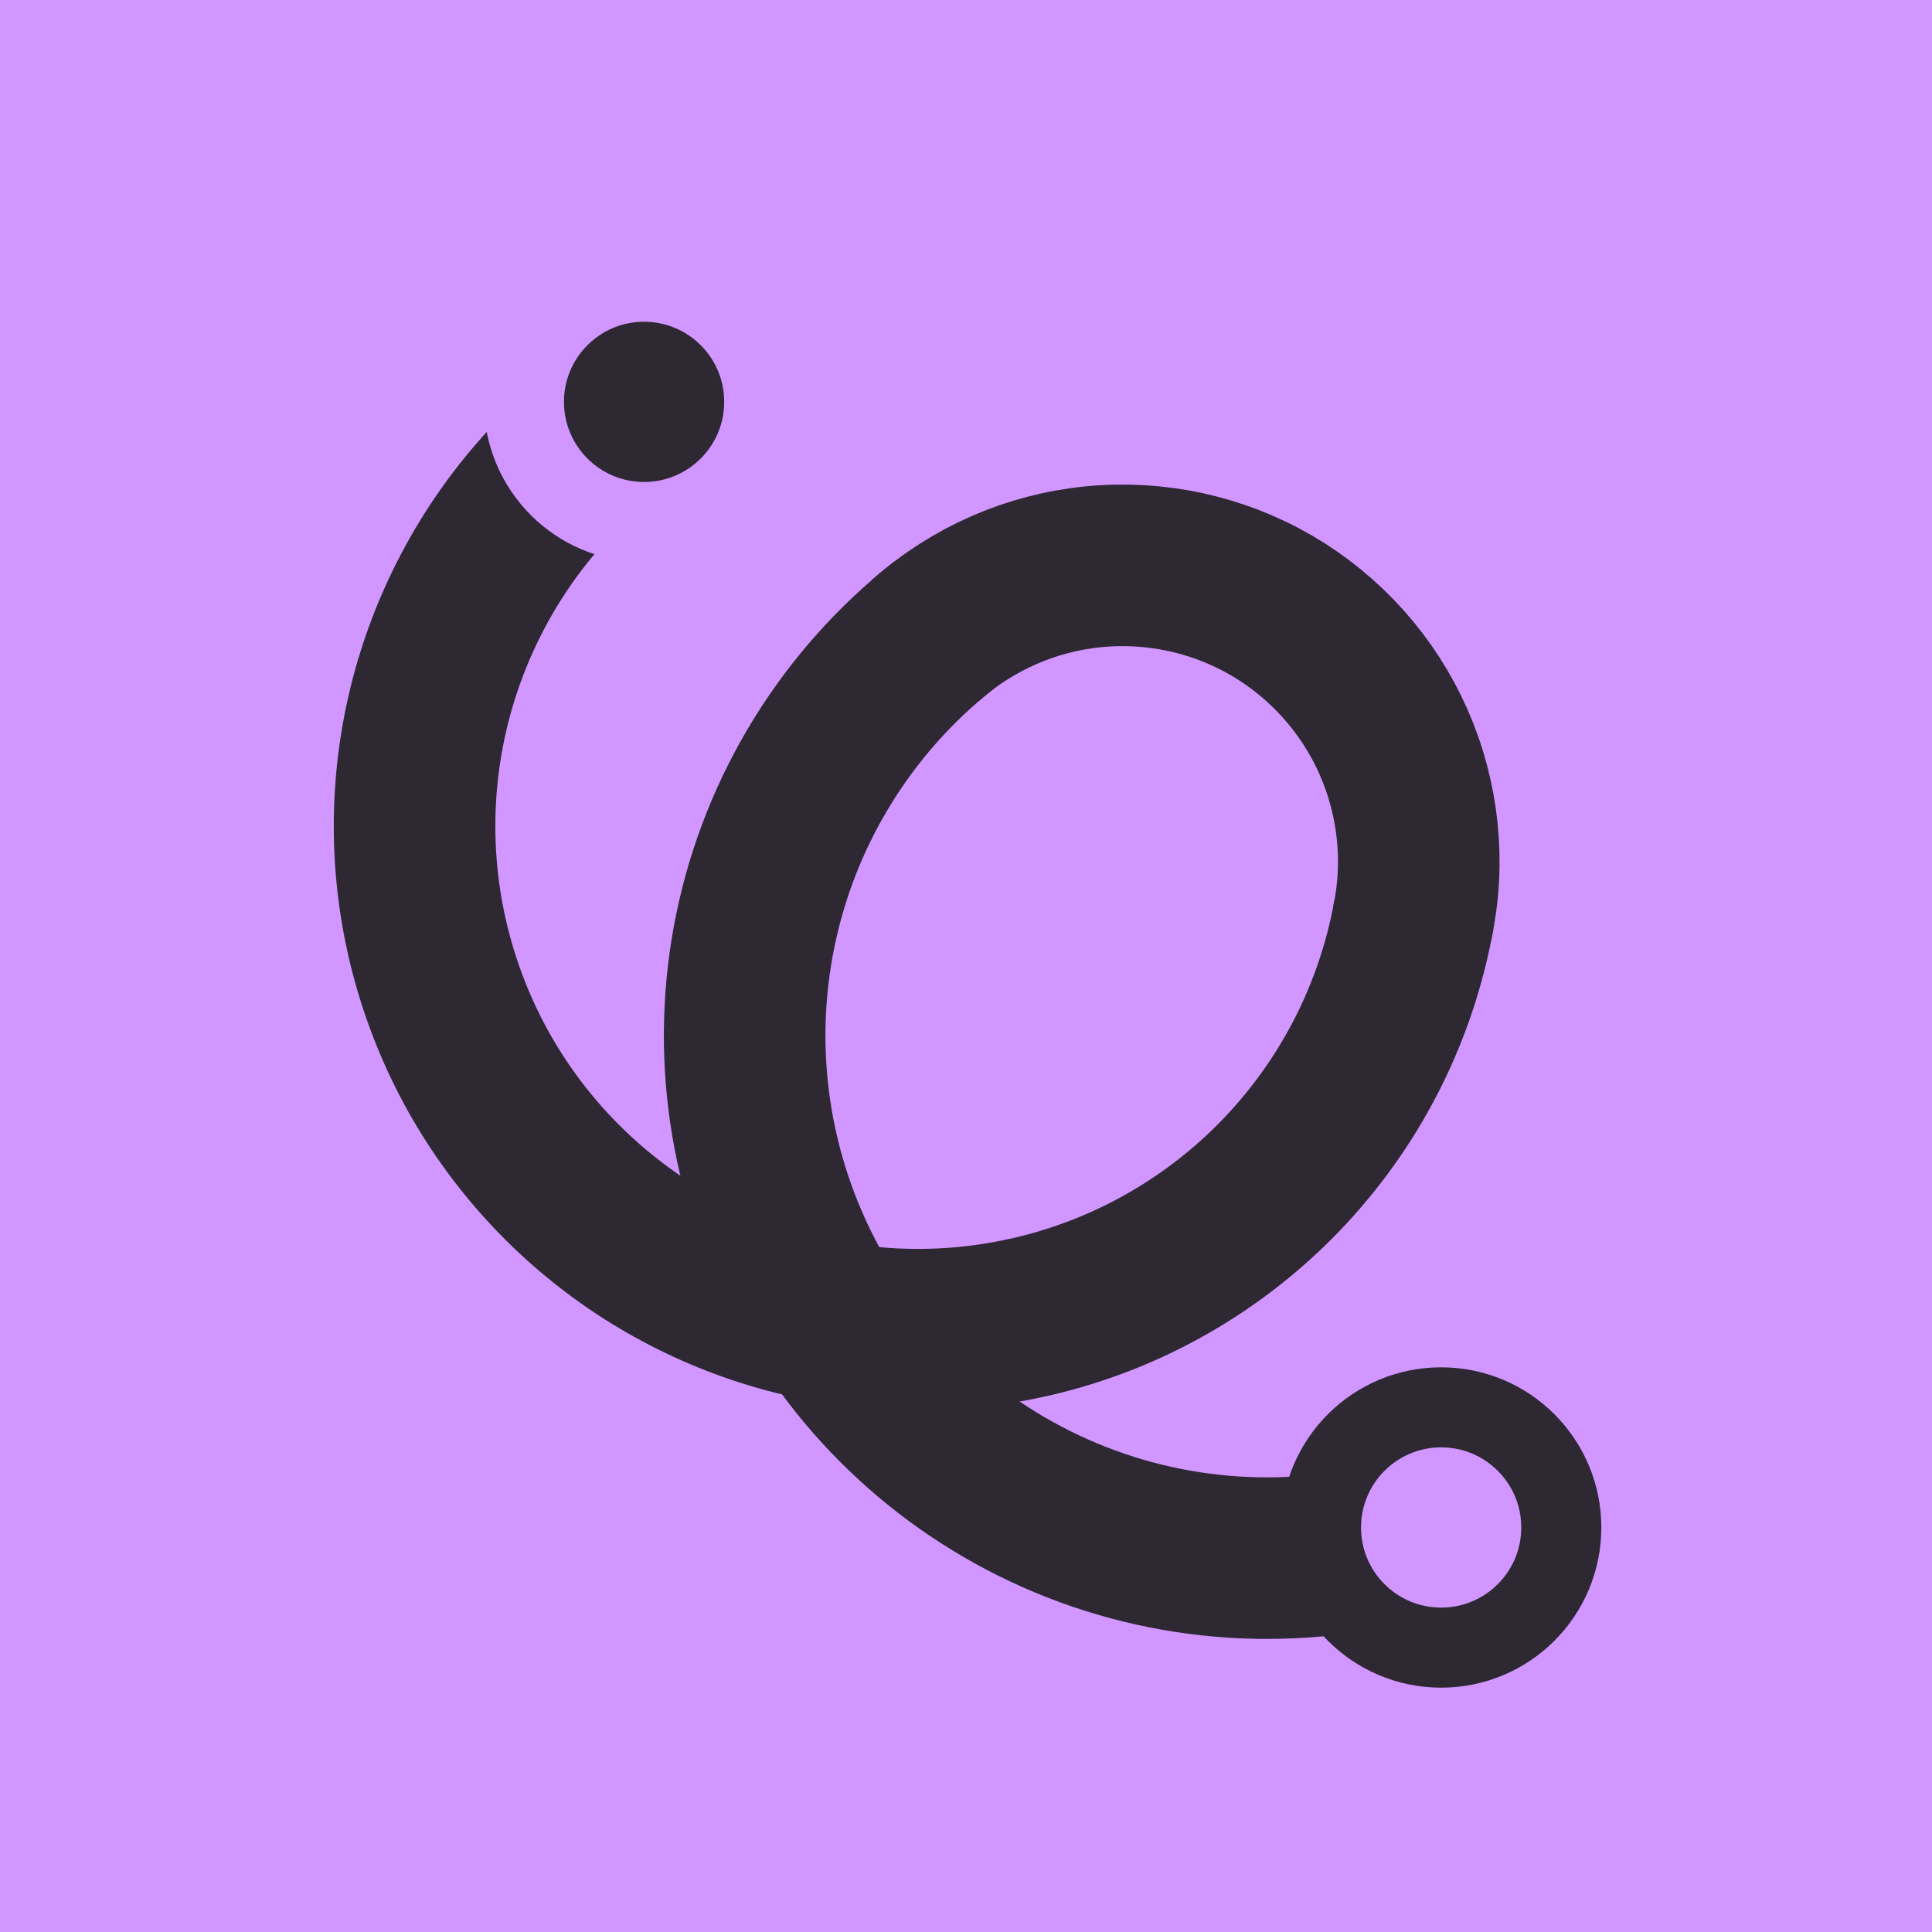
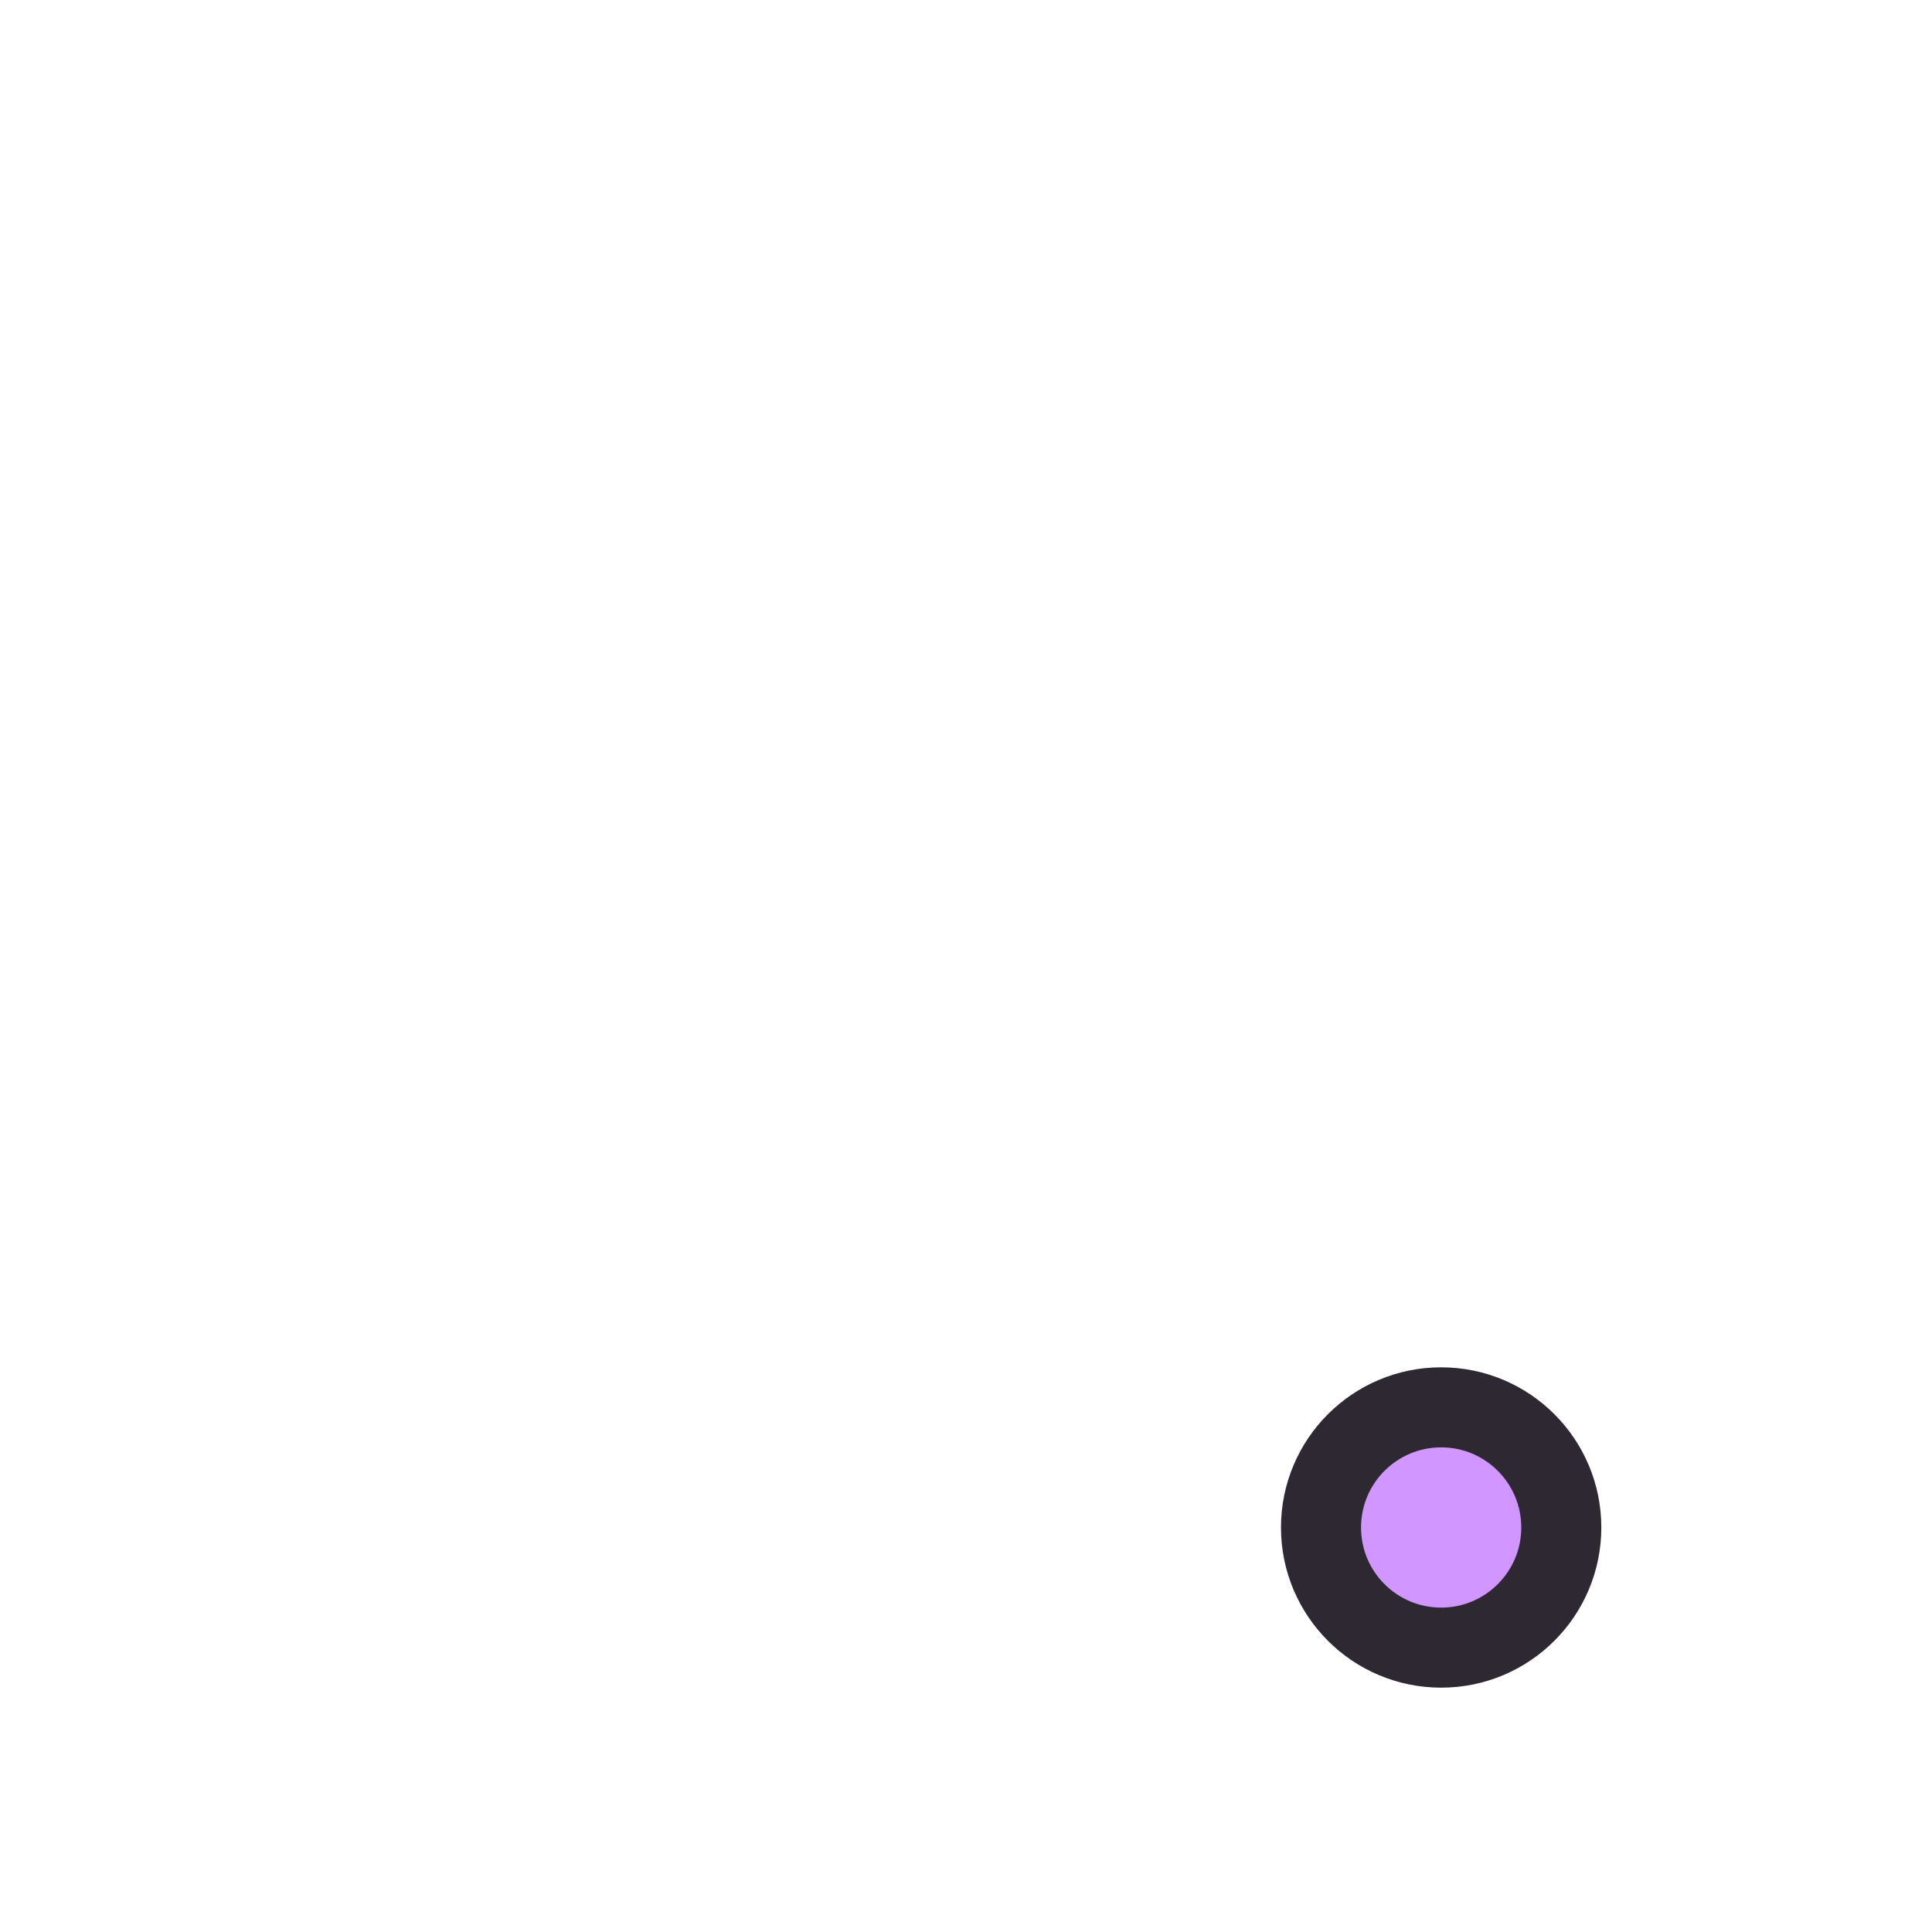
<svg xmlns="http://www.w3.org/2000/svg" width="16" height="16" viewBox="0 0 16 16" fill="none">
-   <rect width="16" height="16" fill="#D196FF" />
-   <path d="M11.887 12.673C10.921 13.002 9.869 12.979 8.918 12.607C7.967 12.235 7.178 11.539 6.691 10.642C6.204 9.744 6.05 8.703 6.256 7.703C6.462 6.703 7.016 5.808 7.818 5.177" stroke="#2E2833" stroke-width="1.338" />
-   <path d="M11.709 7.576C11.588 8.251 11.303 8.886 10.878 9.424C10.453 9.963 9.902 10.388 9.274 10.663C8.645 10.937 7.959 11.053 7.275 10.999C6.591 10.945 5.932 10.723 5.354 10.353C4.777 9.983 4.299 9.476 3.964 8.878C3.63 8.279 3.447 7.607 3.434 6.922C3.421 6.236 3.577 5.558 3.889 4.947C4.2 4.336 4.658 3.811 5.22 3.419" stroke="#2E2833" stroke-width="1.338" />
-   <path d="M11.695 7.648C11.804 7.143 11.749 6.616 11.54 6.143C11.331 5.67 10.978 5.276 10.532 5.015C10.085 4.755 9.568 4.643 9.053 4.694C8.539 4.745 8.054 4.958 7.667 5.301" stroke="#2E2833" stroke-width="1.338" />
  <circle cx="11.935" cy="12.65" r="0.995" fill="#D196FF" stroke="#2E2833" stroke-width="0.663" />
-   <circle cx="5.334" cy="3.328" r="0.995" fill="#2E2833" stroke="#D196FF" stroke-width="0.663" />
</svg>